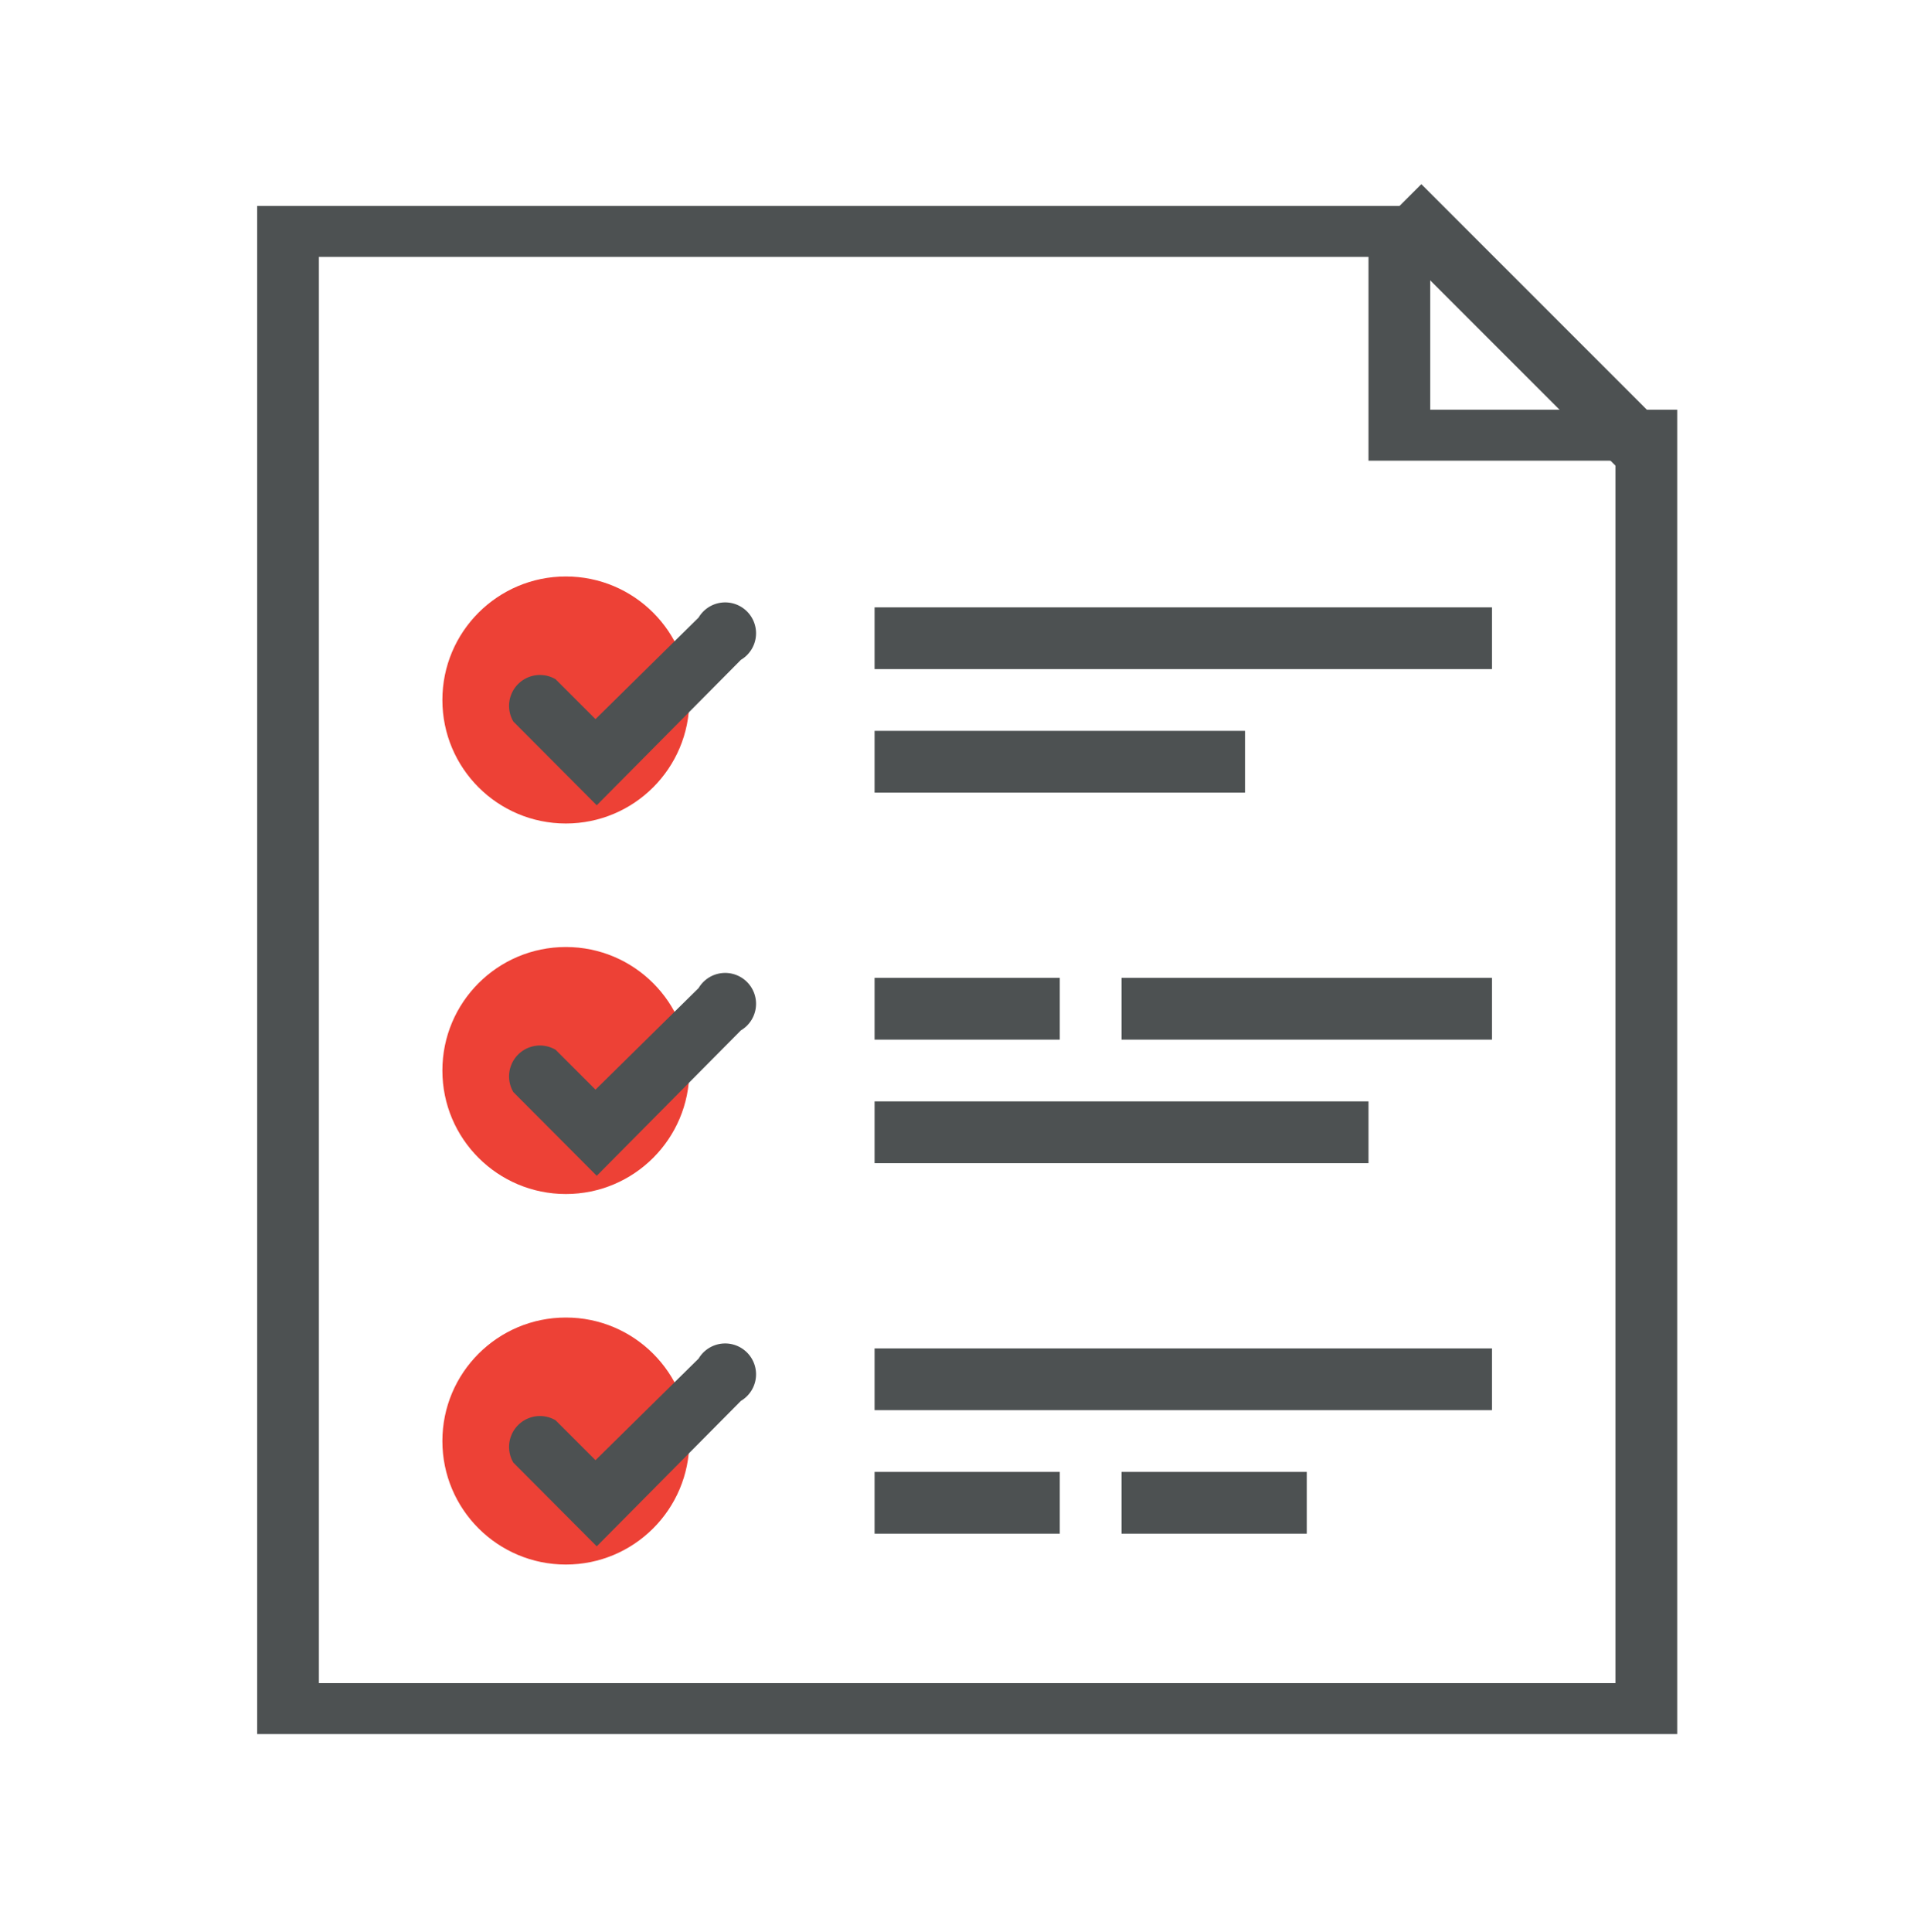
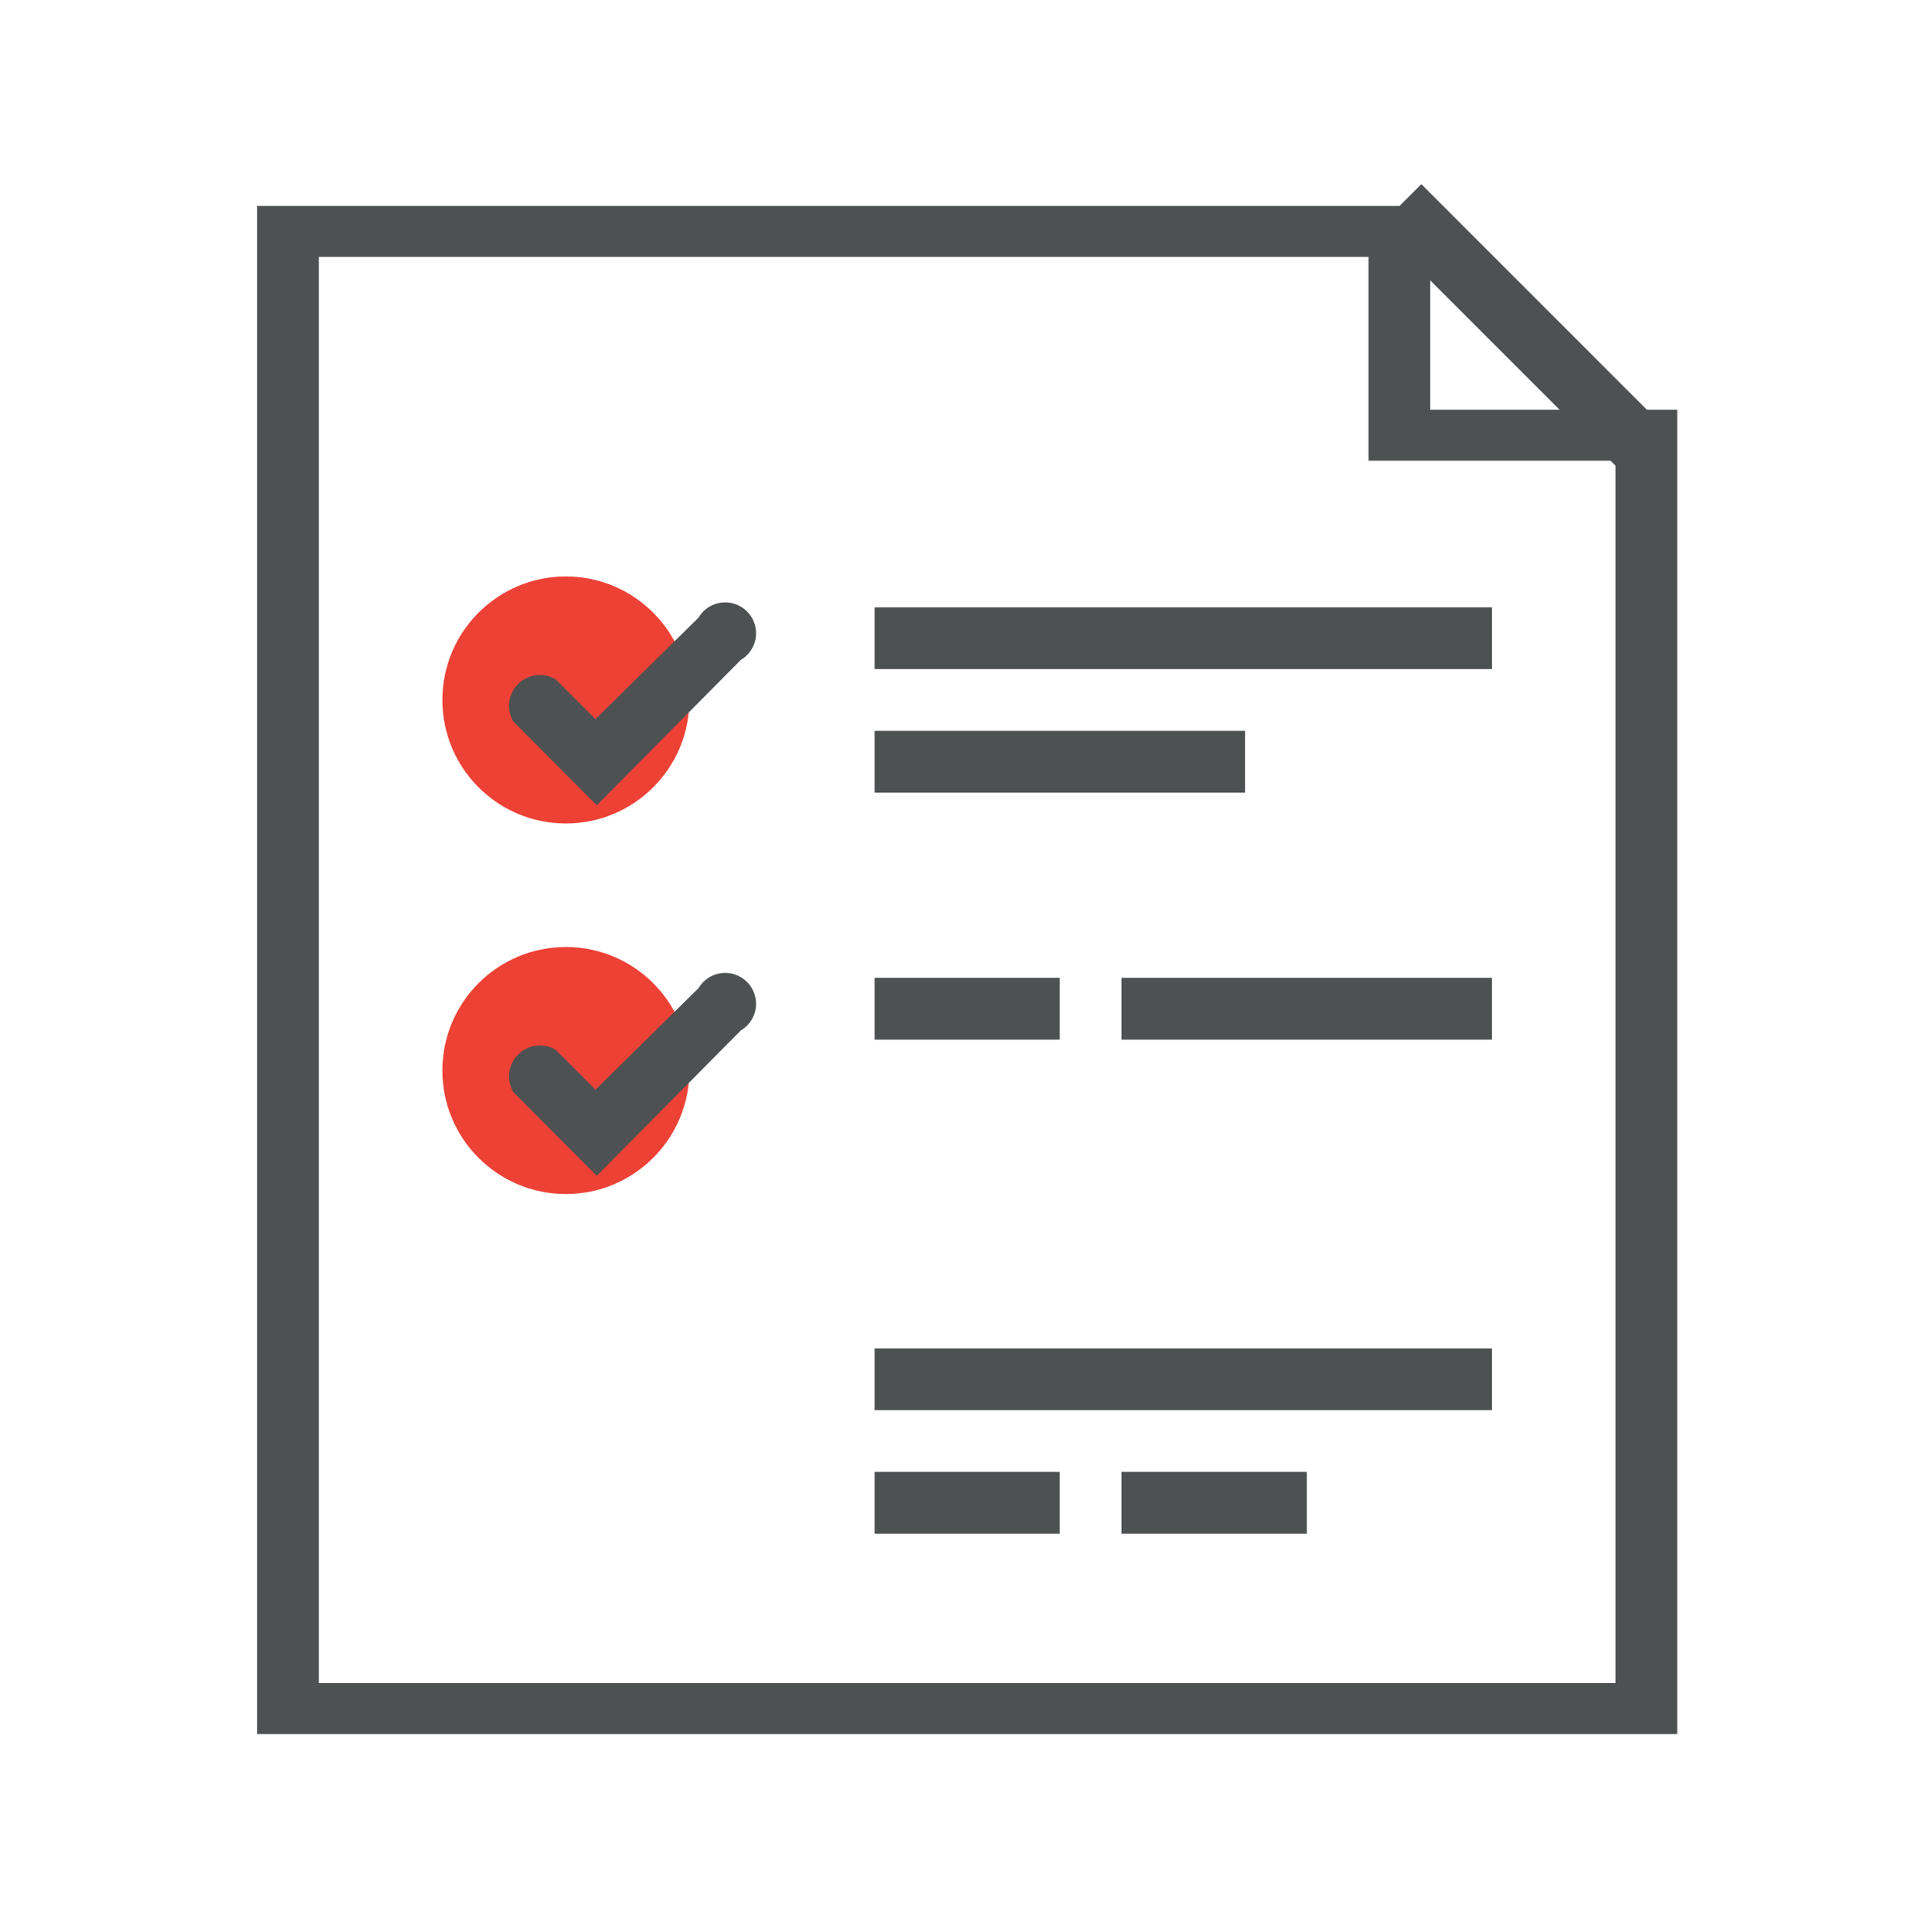
<svg xmlns="http://www.w3.org/2000/svg" id="iconSVG" viewBox="0 0 62 62.57">
  <path d="M54.33,56.16h-46V6.67h38v6.6h8Zm-44-1.65h42V14.92h-8V8.32h-34Z" style="fill:#4d5152" />
  <rect x="48.33" y="5.01" width="2" height="11.31" transform="translate(6.91 38.01) rotate(-45)" style="fill:#4d5152" />
  <circle cx="18.33" cy="22.67" r="4" style="fill:#ed4136" />
  <path d="M19.33,26.08l-2.7-2.71A1,1,0,0,1,18,22l1.29,1.29L22.63,20A1,1,0,1,1,24,21.37Z" style="fill:#4d5152" />
  <circle cx="18.33" cy="34.67" r="4" style="fill:#ed4136" />
  <path d="M19.33,38.08l-2.7-2.71A1,1,0,0,1,18,34l1.29,1.29L22.63,32A1,1,0,1,1,24,33.37Z" style="fill:#4d5152" />
-   <circle cx="18.33" cy="46.67" r="4" style="fill:#ed4136" />
-   <path d="M19.33,50.08l-2.7-2.71A1,1,0,0,1,18,46l1.29,1.29L22.63,44A1,1,0,1,1,24,45.37Z" style="fill:#4d5152" />
  <rect x="28.33" y="19.67" width="20" height="2" style="fill:#4d5152" />
  <rect x="28.33" y="23.67" width="12" height="2" style="fill:#4d5152" />
  <rect x="28.33" y="31.67" width="6" height="2" style="fill:#4d5152" />
  <rect x="36.33" y="31.67" width="12" height="2" style="fill:#4d5152" />
-   <rect x="28.33" y="35.67" width="16" height="2" style="fill:#4d5152" />
  <rect x="28.33" y="43.67" width="20" height="2" style="fill:#4d5152" />
  <rect x="28.33" y="47.67" width="6" height="2" style="fill:#4d5152" />
  <rect x="36.33" y="47.67" width="6" height="2" style="fill:#4d5152" />
</svg>